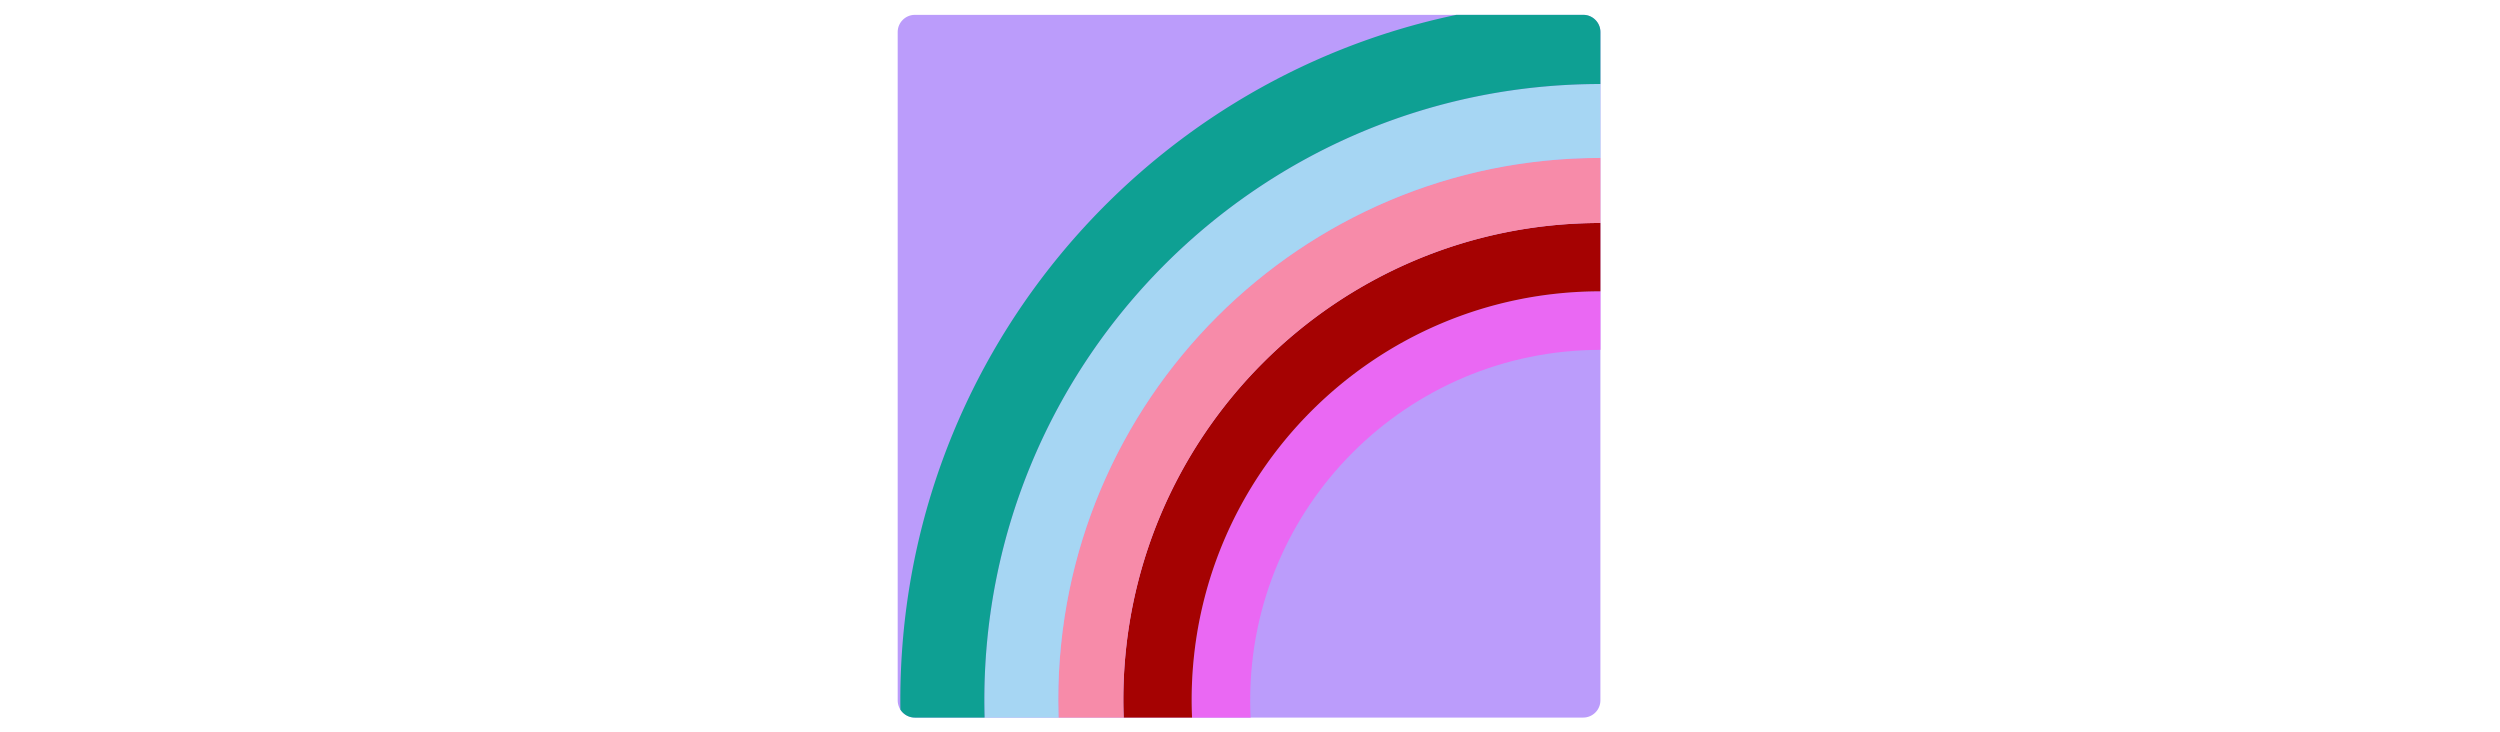
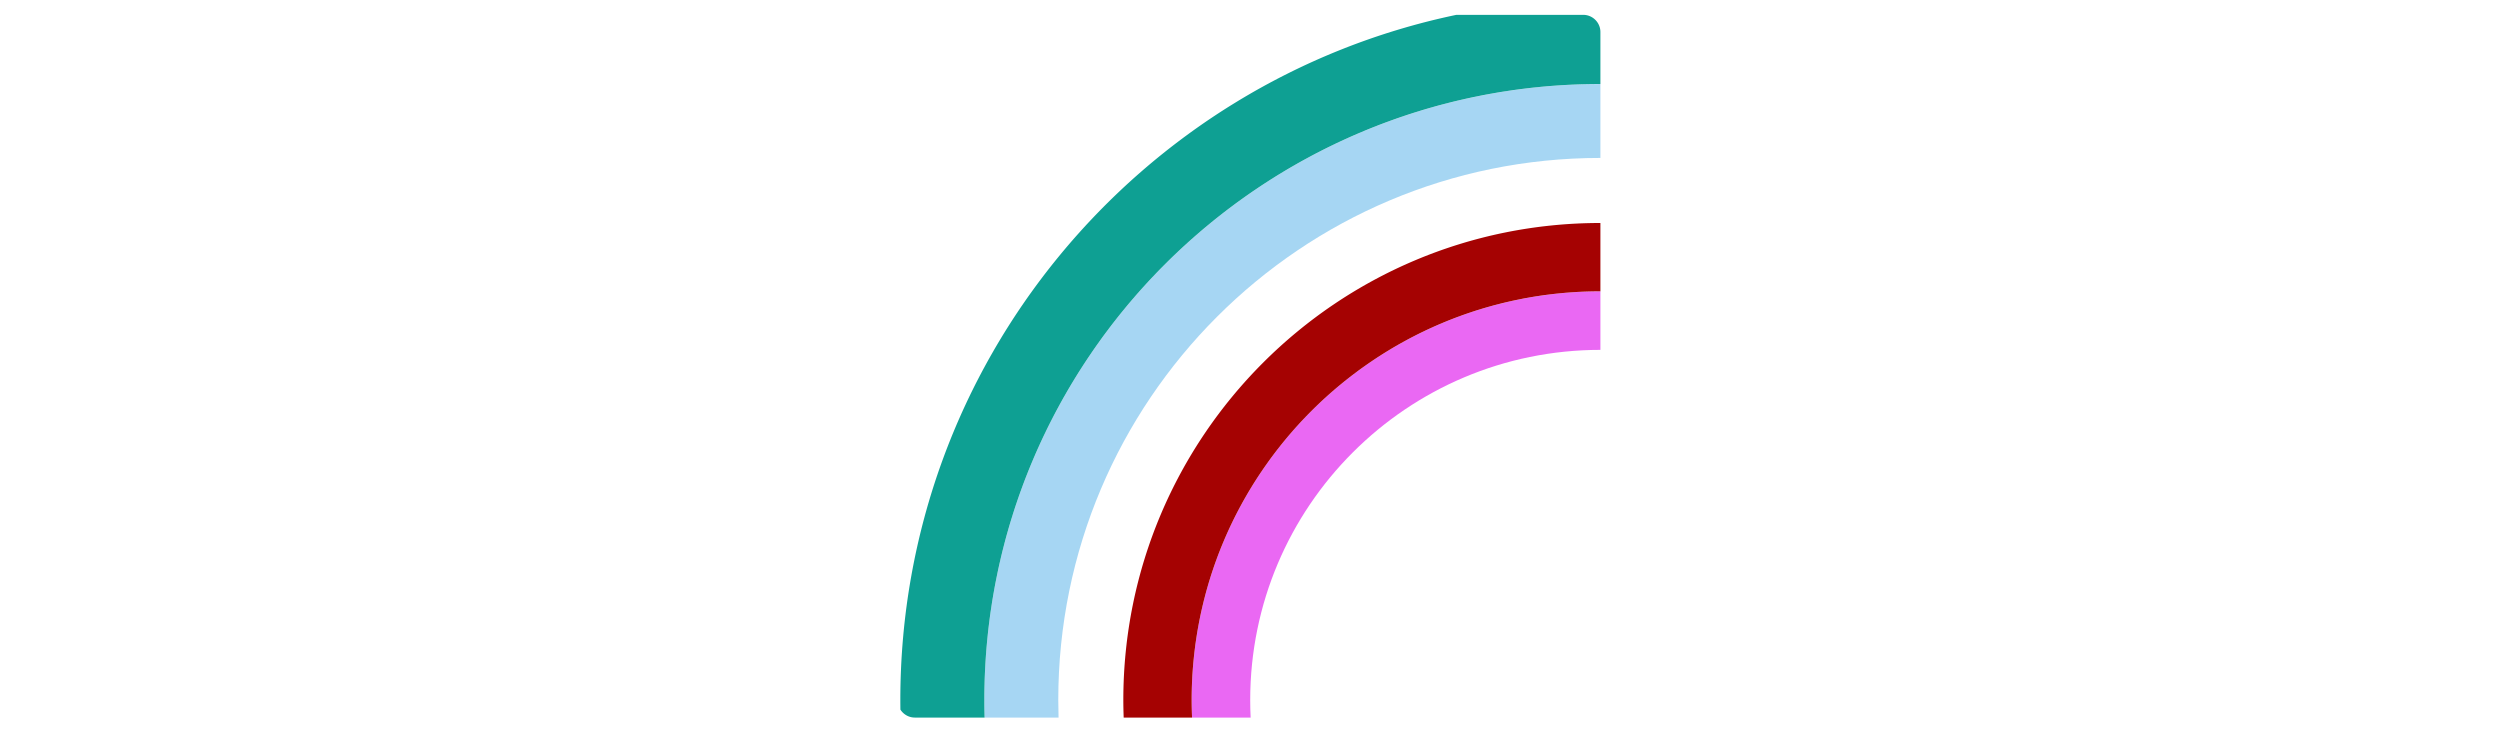
<svg xmlns="http://www.w3.org/2000/svg" id="th_fir_u1F308-rainbow" width="100%" height="100%" version="1.1" preserveAspectRatio="xMidYMid meet" viewBox="0 0 512 512" style="height:150px" data-uid="fir_u1F308-rainbow" data-keyword="u1F308-rainbow" data-complex="true" data-coll="fir" data-c="{&quot;98d4fa&quot;:[&quot;fir_u1F308-rainbow_l_0&quot;],&quot;0096d1&quot;:[&quot;fir_u1F308-rainbow_l_1&quot;],&quot;21c14b&quot;:[&quot;fir_u1F308-rainbow_l_2&quot;],&quot;ffd469&quot;:[&quot;fir_u1F308-rainbow_l_3&quot;],&quot;ff7b39&quot;:[&quot;fir_u1F308-rainbow_l_4&quot;],&quot;ff473e&quot;:[&quot;fir_u1F308-rainbow_l_5&quot;]}" data-colors="[&quot;#98d4fa&quot;,&quot;#0096d1&quot;,&quot;#21c14b&quot;,&quot;#ffd469&quot;,&quot;#ff7b39&quot;,&quot;#ff473e&quot;]">
  <defs id="SvgjsDefs1708" />
-   <path id="fir_u1F308-rainbow_l_0" d="M488.951 10.383H21.716C15.116 10.383 9.716 15.783 9.716 22.383V489.617C9.716 496.217 15.116 501.617 21.716 501.617H488.95C495.55 501.617 500.95 496.217 500.95 489.617V22.383C500.951 15.783 495.551 10.383 488.951 10.383Z " data-color-original="#98d4fa" fill="#bb9cfb" class="98d4fa" />
  <path id="fir_u1F308-rainbow_l_1" d="M215.218 489.383C215.218 493.484 215.325 497.559 215.496 501.617H256.449C256.249 497.564 256.144 493.485 256.144 489.383C256.144 354.18 365.748 244.576 500.951 244.576V203.65C343.145 203.65 215.218 331.577 215.218 489.383Z " data-color-original="#0096d1" fill="#ea68f3" class="0096d1" />
  <path id="fir_u1F308-rainbow_l_2" d="M167.45 489.383C167.45 493.481 167.55 497.555 167.697 501.617H215.496A290.43 290.43 0 0 1 215.218 489.383C215.218 331.577 343.145 203.65 500.951 203.65V155.882C316.763 155.882 167.45 305.195 167.45 489.383Z " data-color-original="#21c14b" fill="#a50202" class="21c14b" />
-   <path id="fir_u1F308-rainbow_l_3" d="M121.973 489.383C121.973 493.477 122.046 497.554 122.174 501.617H167.697A337.952 337.952 0 0 1 167.45 489.383C167.45 305.196 316.763 155.882 500.951 155.882V110.405C291.647 110.405 121.973 280.079 121.973 489.383Z " data-color-original="#ffd469" fill="#f78ba9" class="ffd469" />
  <path id="fir_u1F308-rainbow_l_4" d="M70.294 489.383C70.294 493.475 70.357 497.553 70.47 501.617H122.174C122.045 497.554 121.973 493.477 121.973 489.383C121.973 280.079 291.647 110.405 500.951 110.405V58.726C263.105 58.726 70.294 251.538 70.294 489.383Z " data-color-original="#ff7b39" fill="#a6d6f3" class="ff7b39" />
  <path id="fir_u1F308-rainbow_l_5" d="M488.951 10.383H400.238C178.276 56.817 11.568 253.628 11.568 489.383C11.568 491.611 11.585 493.834 11.615 496.055C13.753 499.39 17.483 501.618 21.717 501.618H70.47A440.151 440.151 0 0 1 70.294 489.384C70.294 251.539 263.106 58.727 500.951 58.727V22.383C500.951 15.783 495.551 10.383 488.951 10.383Z " data-color-original="#ff473e" fill="#0ea093" class="ff473e" />
</svg>